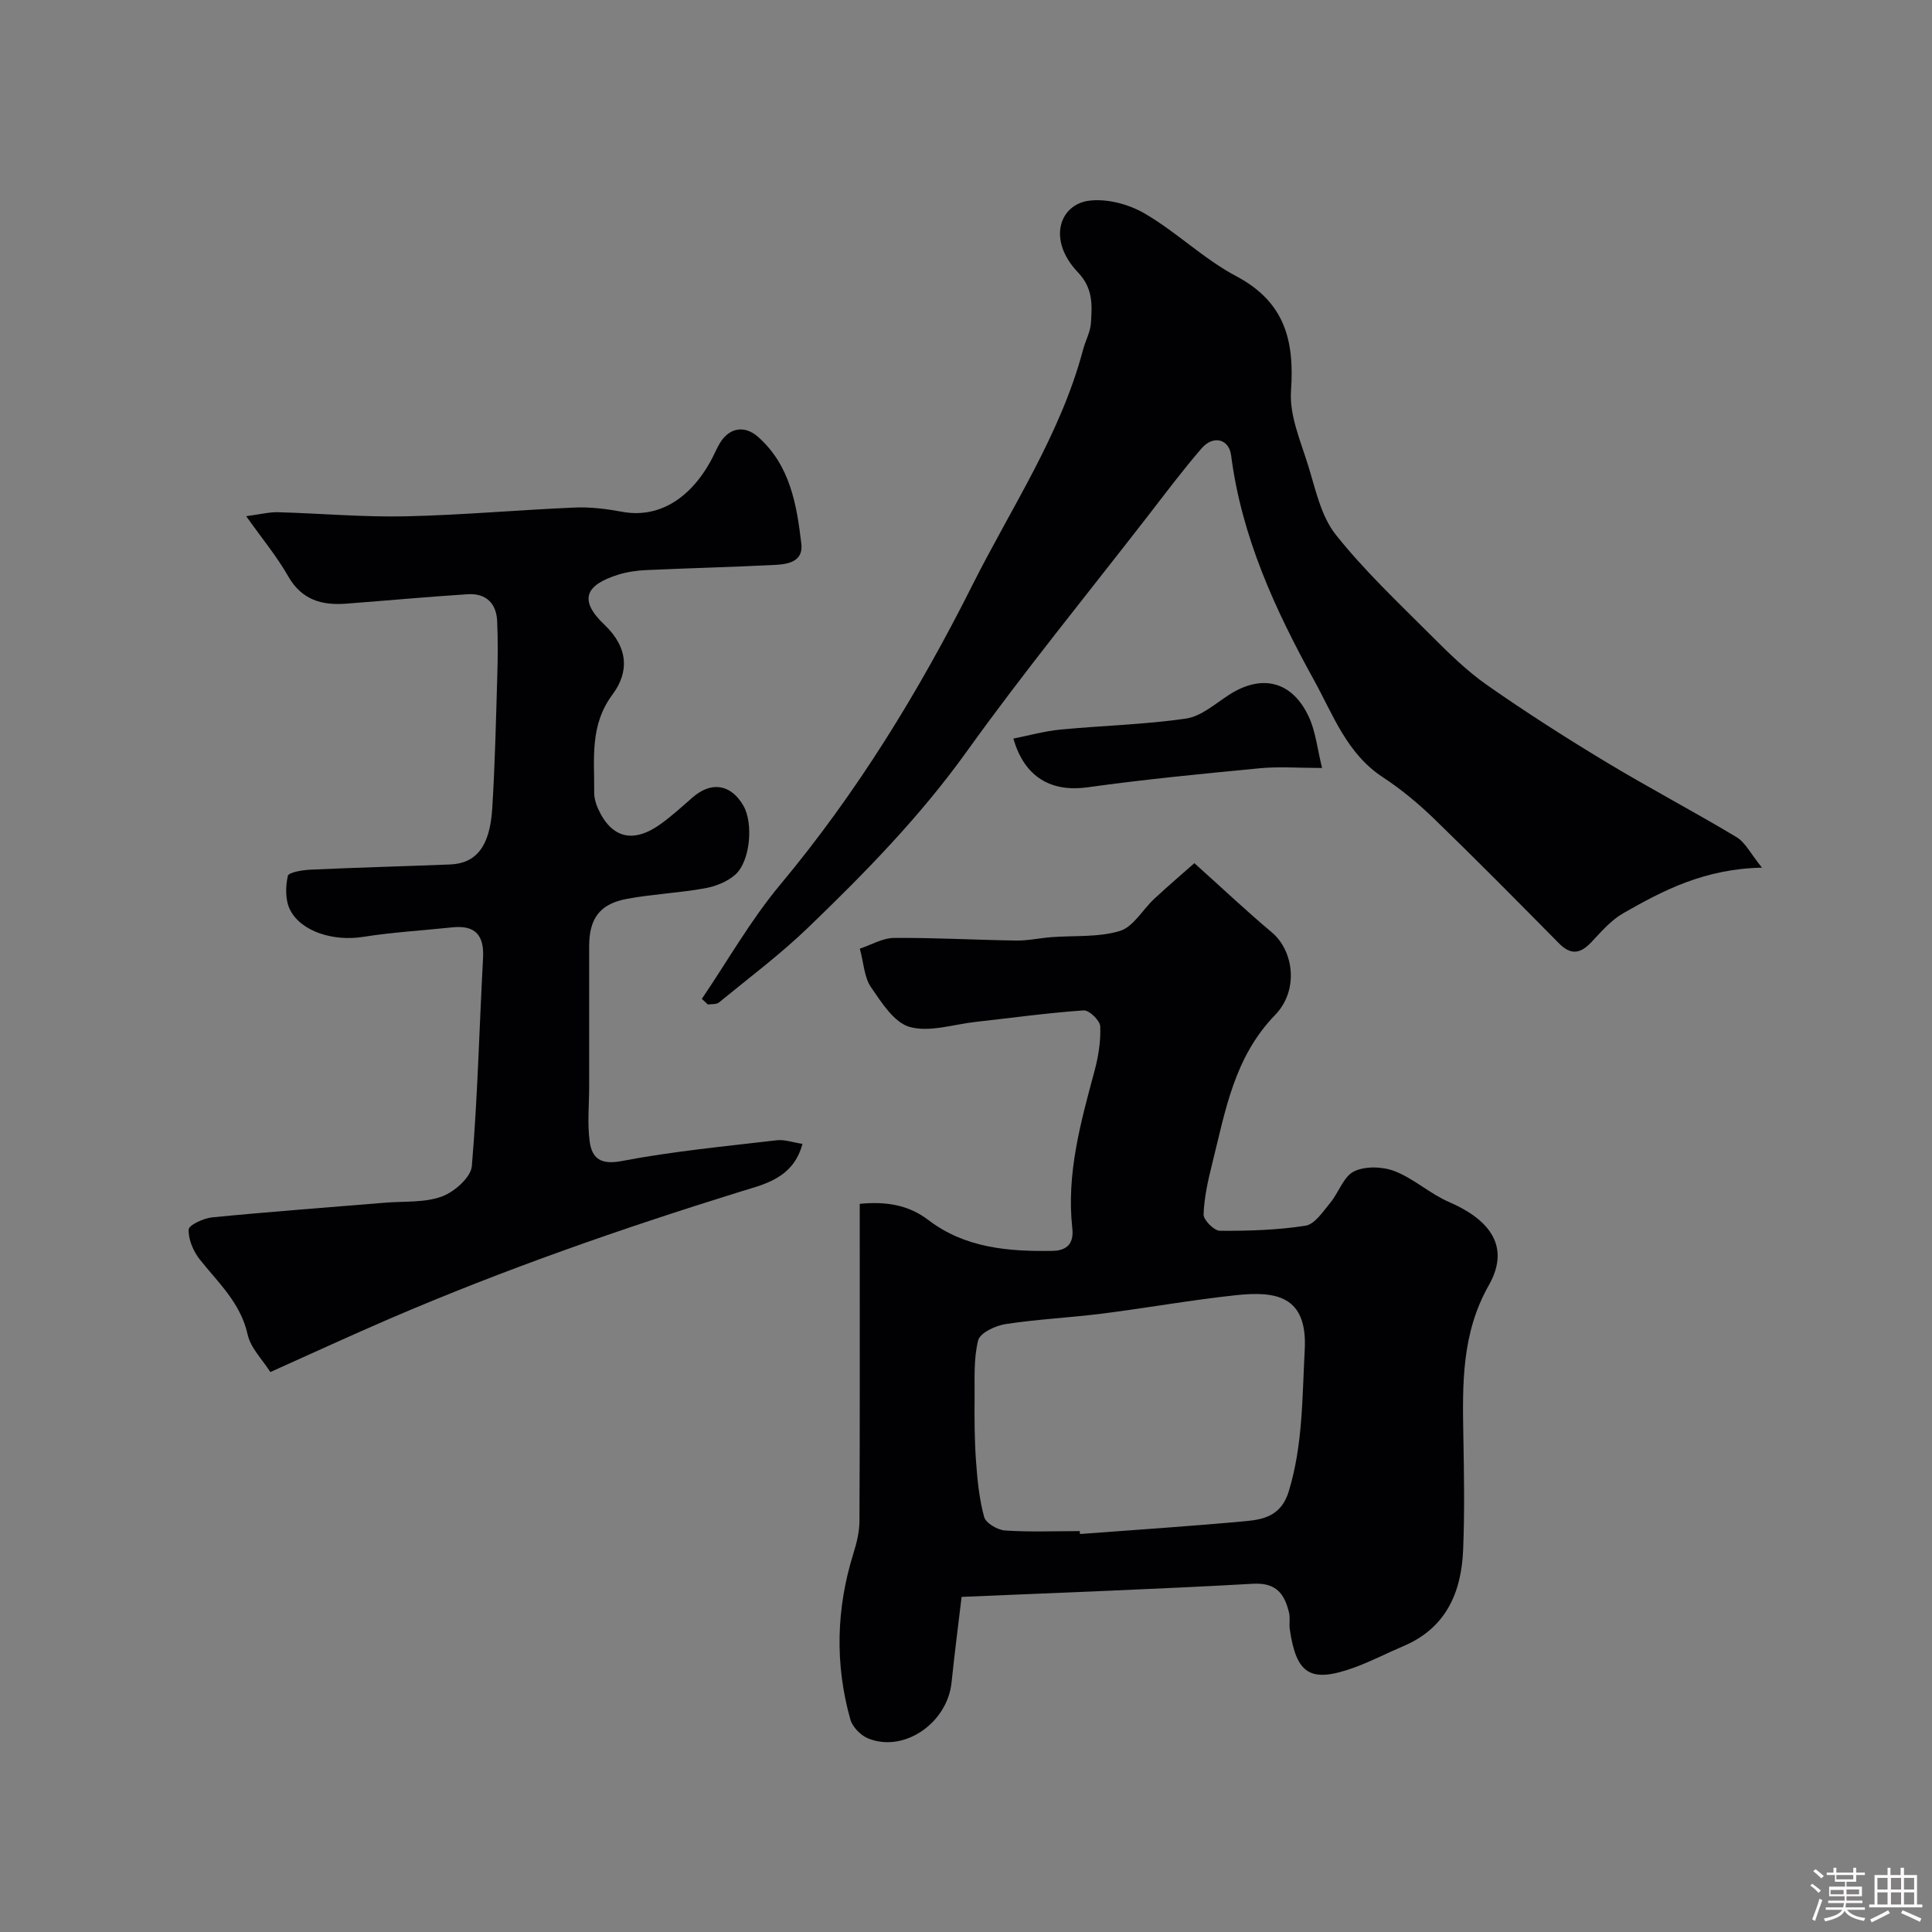
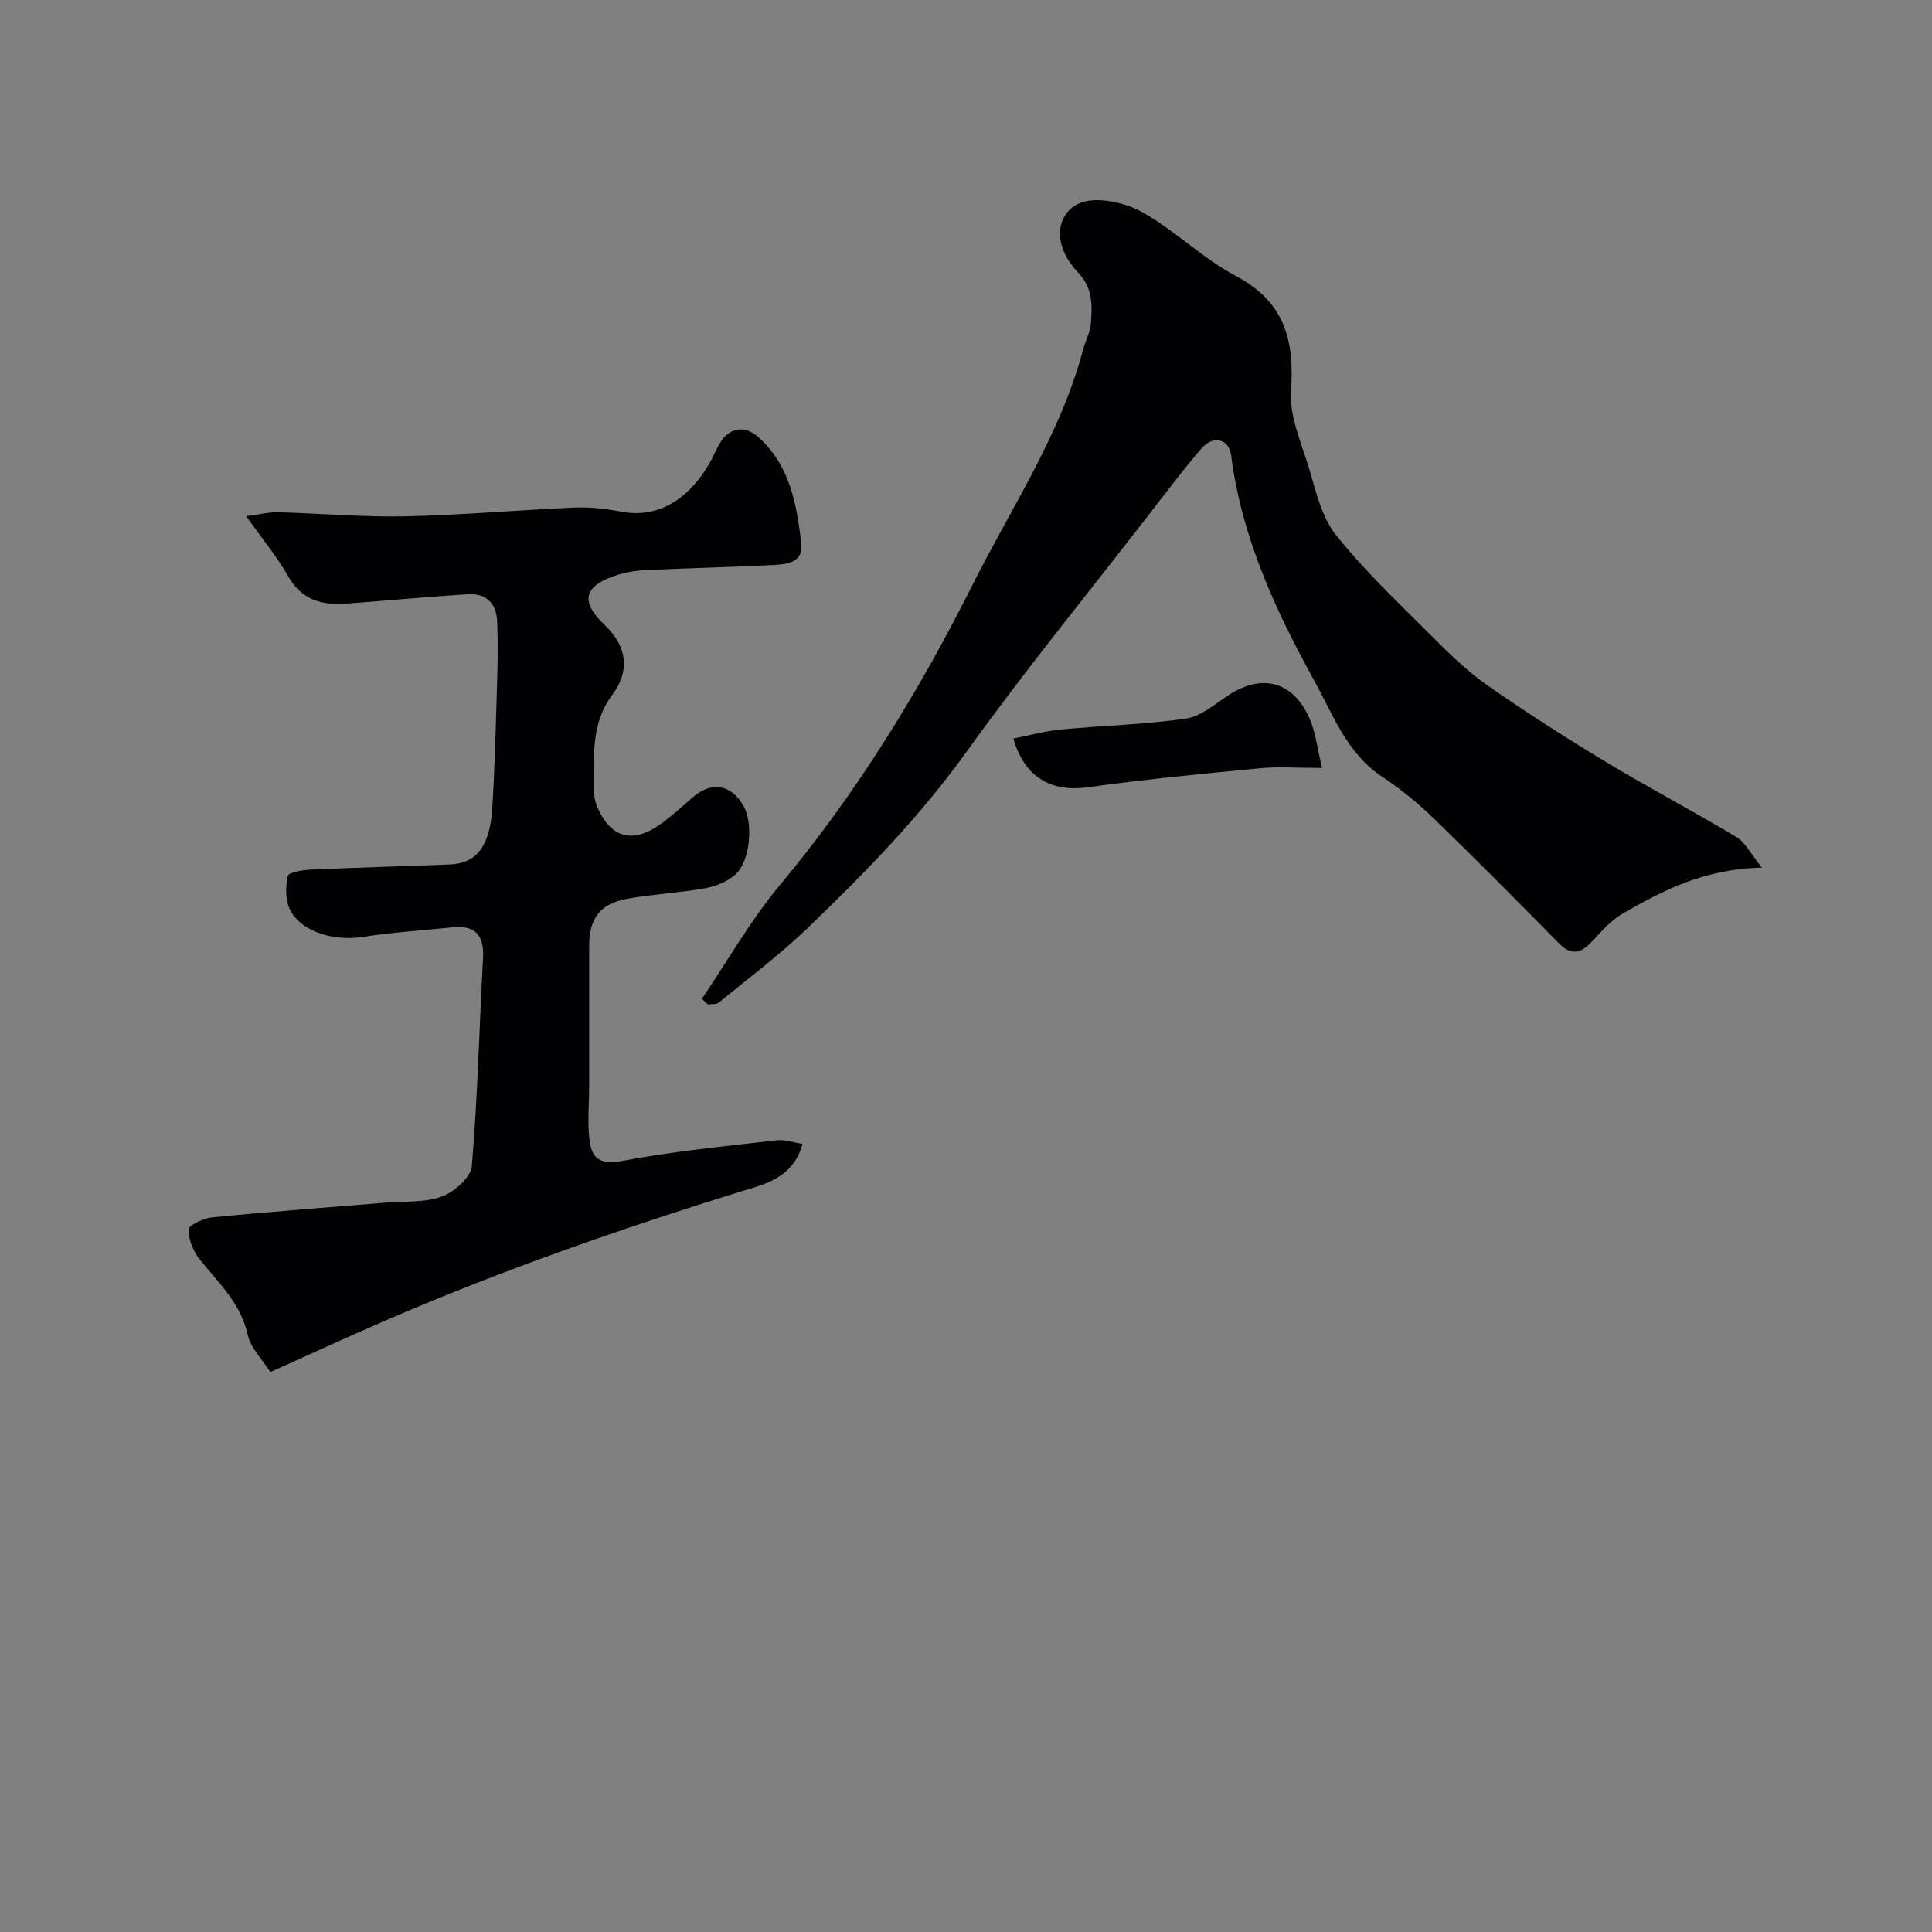
<svg xmlns="http://www.w3.org/2000/svg" enable-background="new 0 0 400 400" viewBox="0 0 400 400">
  <rect x="0" y="0" width="400" height="400" fill="#808080" stroke="none" />
-   <path d="m374.8 390.4.4-.4c.7.5 1.3 1 1.8 1.4l-.5.5c-.5-.6-1.1-1.1-1.7-1.5zm1 7.3-.6-.3c.5-1.4 1.1-2.8 1.5-4.3.2.1.4.2.6.3-.5 1.3-1 2.8-1.5 4.3zm-.4-10.3.5-.4c.4.3 1 .8 1.7 1.4l-.5.5c-.5-.5-1.1-1-1.7-1.5zm2.5.3h1.7v-1h.6v1h3.5v-1h.6v1h1.8v.5h-1.8v1.4h-2v1h3.2v2h-3.2v.9h3.3v.5h-3.4c0 .3-.1.6-.1.9h4v.5h-3.7c.7.9 1.9 1.5 3.8 1.7-.1.2-.2.4-.3.6-2.1-.4-3.5-1.1-4-2.1-.4 1-1.8 1.7-4 2.2-.1-.2-.2-.4-.3-.6 2.1-.4 3.4-1 3.8-1.8h-3.4v-.5h3.6c.1-.3.1-.6.2-.9h-3.3v-.5h3.4c0-.3 0-.6 0-.9h-3.2v-2h3.3v-1h-2.1v-1.4h-1.7v-.5zm1.1 3.5v1h2.7c0-.3 0-.4 0-.4 0-.1 0-.2 0-.2 0-.1 0-.2 0-.3h-2.7zm1.2-3v.9h3.5v-.9zm4.7 3h-2.6v.6.4h2.6z" fill="#fcfbfa" />
-   <path d="m393.6 386.7h.6v1.5h2.7v6.1h1.1v.6h-11v-.6h1.1v-6.1h2.7v-1.5h.6v1.5h2.1v-1.5zm-2.7 8.8.4.6c-1.2.6-2.5 1.3-3.8 1.9-.1-.2-.2-.4-.3-.6 1.2-.6 2.5-1.2 3.7-1.9zm-2.2-6.7v2.4h2.1v-2.4zm0 3v2.5h2.1v-2.5zm2.8-3v2.4h2.1v-2.4zm0 3v2.5h2.1v-2.5zm6 6.1c-1.4-.7-2.7-1.3-3.9-1.8l.3-.6c1.5.6 2.7 1.2 3.9 1.7zm-1.2-9.1h-2.1v2.4h2.1zm-2.1 3v2.5h2.1v-2.5z" fill="#fcfbfa" />
  <g fill="#010103">
-     <path d="m247.28 178.71c6.13 5.5 10.95 10.06 16.02 14.31 4.51 3.77 5.72 11.94.67 17.15-8.48 8.75-10.27 19.86-13 30.76-.86 3.45-1.66 6.98-1.78 10.5-.04 1.15 2.17 3.38 3.36 3.39 5.92.04 11.9-.14 17.74-1.05 1.92-.3 3.61-2.92 5.11-4.72 1.77-2.12 2.75-5.45 4.93-6.52 2.31-1.14 5.93-1.02 8.43-.05 3.97 1.54 7.3 4.68 11.24 6.38 7.41 3.2 13.17 8.56 8.23 17.26-5.63 9.94-5.45 20.42-5.26 31.13.14 7.86.28 15.74-.04 23.59-.36 8.84-3.52 16.23-12.37 19.97-3.45 1.46-6.78 3.22-10.3 4.48-8.93 3.2-11.85 1.39-13.22-7.93-.17-1.14.11-2.37-.16-3.48-.93-3.85-2.6-6.25-7.45-5.98-19.83 1.12-39.69 1.83-60.34 2.72-.66 5.54-1.45 11.62-2.08 17.72-.87 8.41-9.85 14.61-17.28 11.58-1.53-.62-3.23-2.36-3.67-3.91-3.23-11.49-2.93-22.98.63-34.39.67-2.15 1.24-4.44 1.25-6.67.1-20.02.06-40.03.06-60.05 0-1.8 0-3.61 0-5.66 5.43-.52 10.05.19 14.2 3.35 7.62 5.81 16.57 6.54 25.69 6.39 2.99-.05 4.48-1.5 4.12-4.68-1.25-11.26 1.73-21.92 4.61-32.61.8-2.98 1.3-6.15 1.17-9.2-.05-1.21-2.3-3.38-3.42-3.3-7.5.52-14.96 1.56-22.44 2.39-4.56.51-9.46 2.18-13.58 1.04-3.23-.9-5.84-5.06-8.03-8.24-1.38-2.01-1.48-4.91-2.3-7.97 2.32-.77 4.7-2.2 7.09-2.22 8.44-.07 16.87.42 25.31.54 2.41.03 4.82-.51 7.24-.7 4.76-.37 9.75.07 14.21-1.29 2.79-.85 4.71-4.44 7.14-6.68 2.98-2.77 6.07-5.41 8.27-7.35zm-23.73 138.29c.02.2.03.4.05.6 11.5-.87 23.01-1.61 34.49-2.68 3.86-.36 7.27-1.31 8.75-6.2 2.92-9.63 2.76-19.41 3.29-29.25.61-11.33-6.12-12.18-14.28-11.31-9.25.99-18.42 2.64-27.65 3.81-6.66.84-13.39 1.15-20.02 2.17-2.09.32-5.27 1.82-5.66 3.36-.96 3.81-.71 7.96-.74 11.97-.04 4.34-.02 8.69.29 13.02.28 3.9.66 7.85 1.69 11.59.35 1.27 2.76 2.68 4.31 2.79 5.15.35 10.32.13 15.48.13z" />
    <path d="m50.97 106.87c2.94-.39 4.78-.87 6.6-.82 8.79.24 17.58 1.04 26.36.85 11.71-.25 23.39-1.33 35.1-1.82 3.25-.14 6.57.29 9.78.88 7.16 1.33 13.73-2.28 18.26-10.37.72-1.28 1.25-2.67 2.02-3.92 1.95-3.17 5.11-3.66 7.87-1.21 6.63 5.89 8 14.01 8.95 22.16.42 3.6-2.69 4.2-5.35 4.33-8.92.46-17.85.67-26.78 1.08-1.93.09-3.91.37-5.75.94-6.97 2.16-8.19 5.34-2.89 10.37 5.06 4.81 5.06 9.9 1.68 14.44-4.78 6.42-3.73 13.32-3.8 20.28-.01 1.09.31 2.26.75 3.26 2.8 6.27 7.35 7.4 13.12 3.21 2.25-1.64 4.33-3.53 6.43-5.37 3.91-3.45 7.98-2.85 10.58 1.63 2.1 3.6 1.47 11.49-1.66 14.29-1.66 1.48-4.11 2.44-6.34 2.84-5.29.95-10.72 1.19-16.01 2.16-5.7 1.04-7.91 4.06-7.91 9.83-.01 9.66 0 19.33 0 28.99 0 3.85-.41 7.75.12 11.52.49 3.43 2.29 4.79 6.62 3.96 10.59-2.02 21.37-3.04 32.1-4.3 1.63-.19 3.35.45 5.32.75-1.93 7.22-8.08 8.4-12.96 9.92-24.58 7.63-48.83 16.09-72.47 26.26-8.08 3.48-16.06 7.17-24.74 11.06-1.61-2.56-4.08-4.96-4.7-7.77-1.45-6.54-6.05-10.69-9.9-15.53-1.34-1.69-2.39-4.15-2.31-6.21.04-.93 3.09-2.34 4.88-2.52 11.94-1.17 23.9-2.05 35.85-3.04 3.92-.32 8.11.03 11.68-1.27 2.58-.94 6.02-3.96 6.22-6.3 1.21-14.32 1.54-28.71 2.32-43.06.26-4.73-1.59-6.87-6.36-6.37-6.18.65-12.41 1.01-18.54 1.98-5.94.94-12.75-1.02-15.07-5.64-.99-1.97-.94-4.77-.45-6.99.17-.76 3.09-1.23 4.78-1.3 9.59-.44 19.19-.69 28.79-1.07 5.42-.21 8.26-3.71 8.75-11.55.57-9.08.77-18.18 1.04-27.27.12-3.85.15-7.72-.02-11.57-.17-3.74-2.36-5.8-6.11-5.56-8.37.54-16.73 1.31-25.1 1.95-5.05.39-9.23-.74-12.04-5.64-2.28-4.03-5.3-7.67-8.71-12.47z" />
    <path d="m145.31 206.8c5.35-7.89 10.1-16.29 16.18-23.58 15.92-19.07 28.77-40.04 39.86-62.13 8.04-16.02 18.21-31.06 22.88-48.67.5-1.88 1.52-3.7 1.64-5.58.23-3.7.49-7.1-2.71-10.47-6.4-6.75-3.75-14 2.26-14.81 3.71-.5 8.26.71 11.57 2.64 6.6 3.84 12.22 9.41 18.94 12.97 10.05 5.33 12.1 13.27 11.36 23.74-.36 5.06 1.98 10.4 3.55 15.47 1.53 4.92 2.64 10.44 5.7 14.3 5.99 7.55 13.11 14.22 19.94 21.07 3.6 3.61 7.31 7.23 11.47 10.14 7.99 5.58 16.21 10.84 24.55 15.87 8.9 5.37 18.12 10.21 27.03 15.56 1.83 1.1 2.93 3.44 5.27 6.32-11.89.24-20.42 4.68-28.75 9.45-2.52 1.44-4.55 3.83-6.59 5.99-2.27 2.4-4.24 2.72-6.7.22-8.52-8.63-17.05-17.26-25.76-25.7-3.28-3.18-6.86-6.17-10.68-8.67-7.47-4.88-10.3-12.93-14.28-20.13-8.06-14.61-14.99-29.69-17.15-46.53-.44-3.41-3.71-4.21-6.09-1.47-3.96 4.58-7.59 9.44-11.3 14.23-12.53 16.16-25.48 32.02-37.39 48.62-9.62 13.41-21.01 25.05-32.79 36.39-5.78 5.57-12.26 10.42-18.48 15.52-.52.43-1.51.29-2.28.41-.42-.39-.83-.78-1.25-1.17z" />
    <path d="m273.72 159c-5.01 0-8.99-.32-12.9.06-11.89 1.14-23.79 2.29-35.62 3.94-7.42 1.04-13.07-1.95-15.39-10.09 3.3-.65 6.5-1.55 9.75-1.86 8.66-.83 17.41-1.03 26-2.28 3.13-.46 6.01-3.04 8.86-4.89 6.87-4.45 13.23-2.85 16.64 4.72 1.34 2.99 1.68 6.42 2.66 10.4z" />
  </g>
</svg>